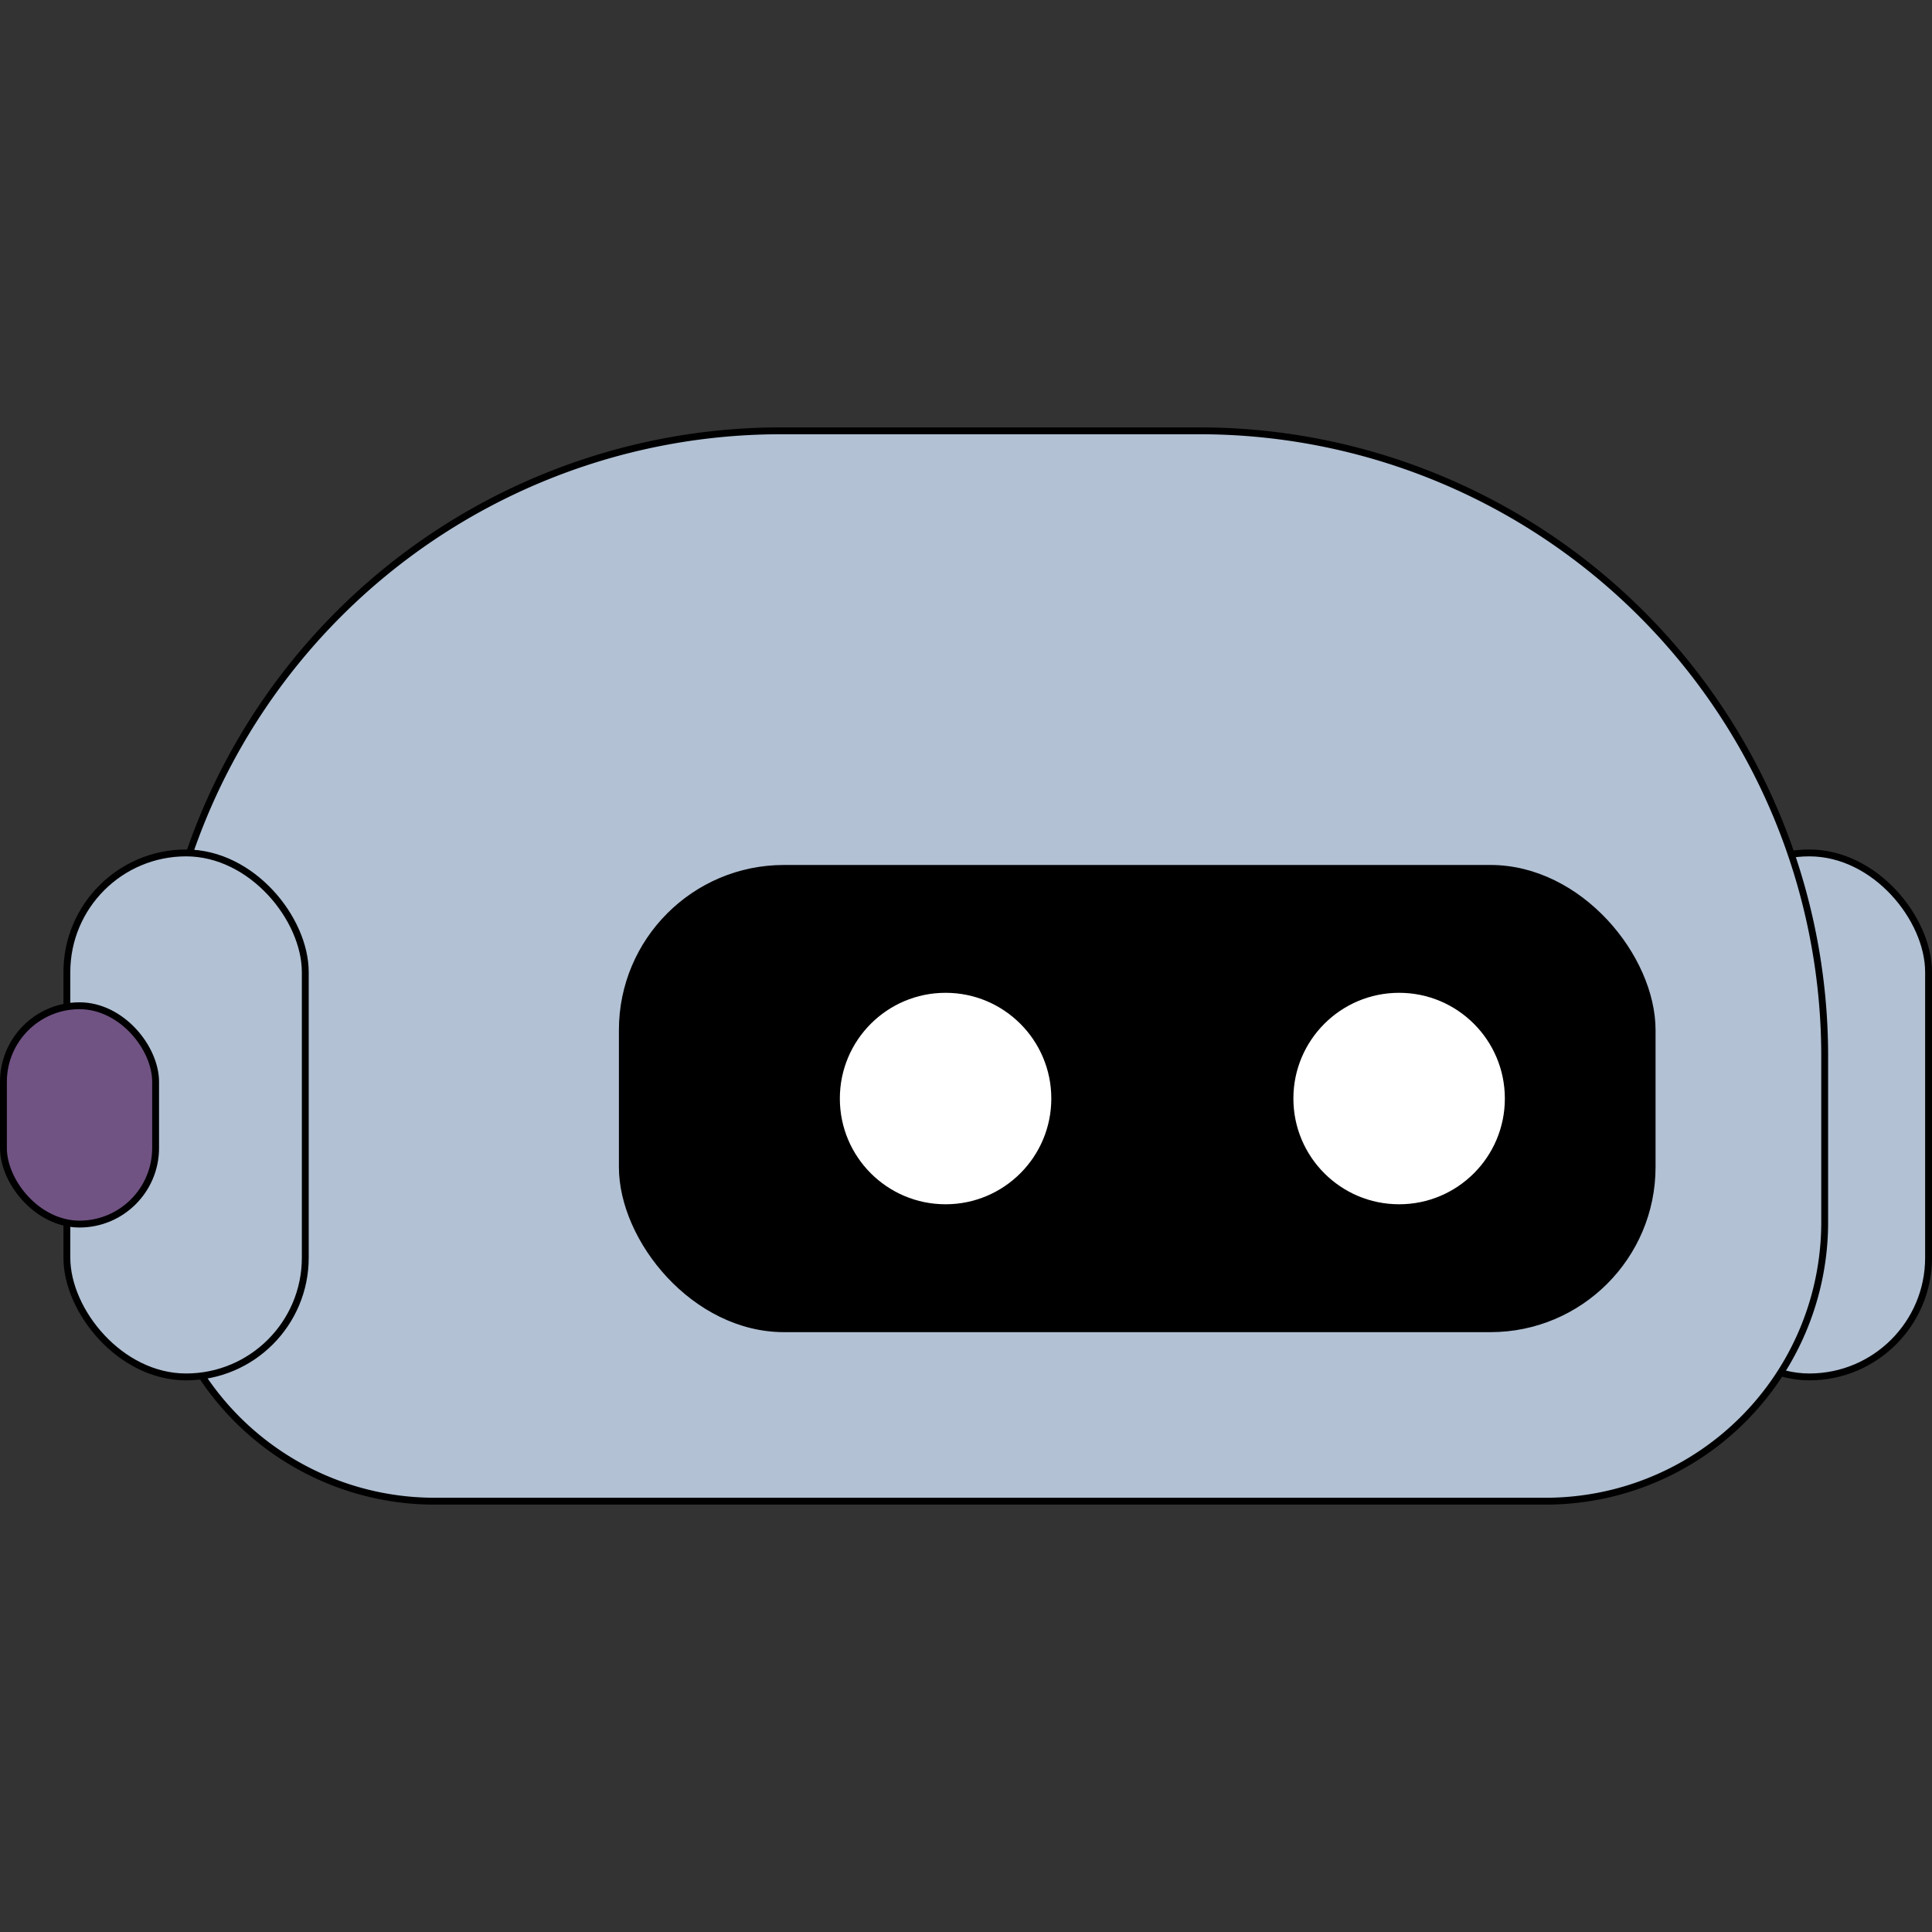
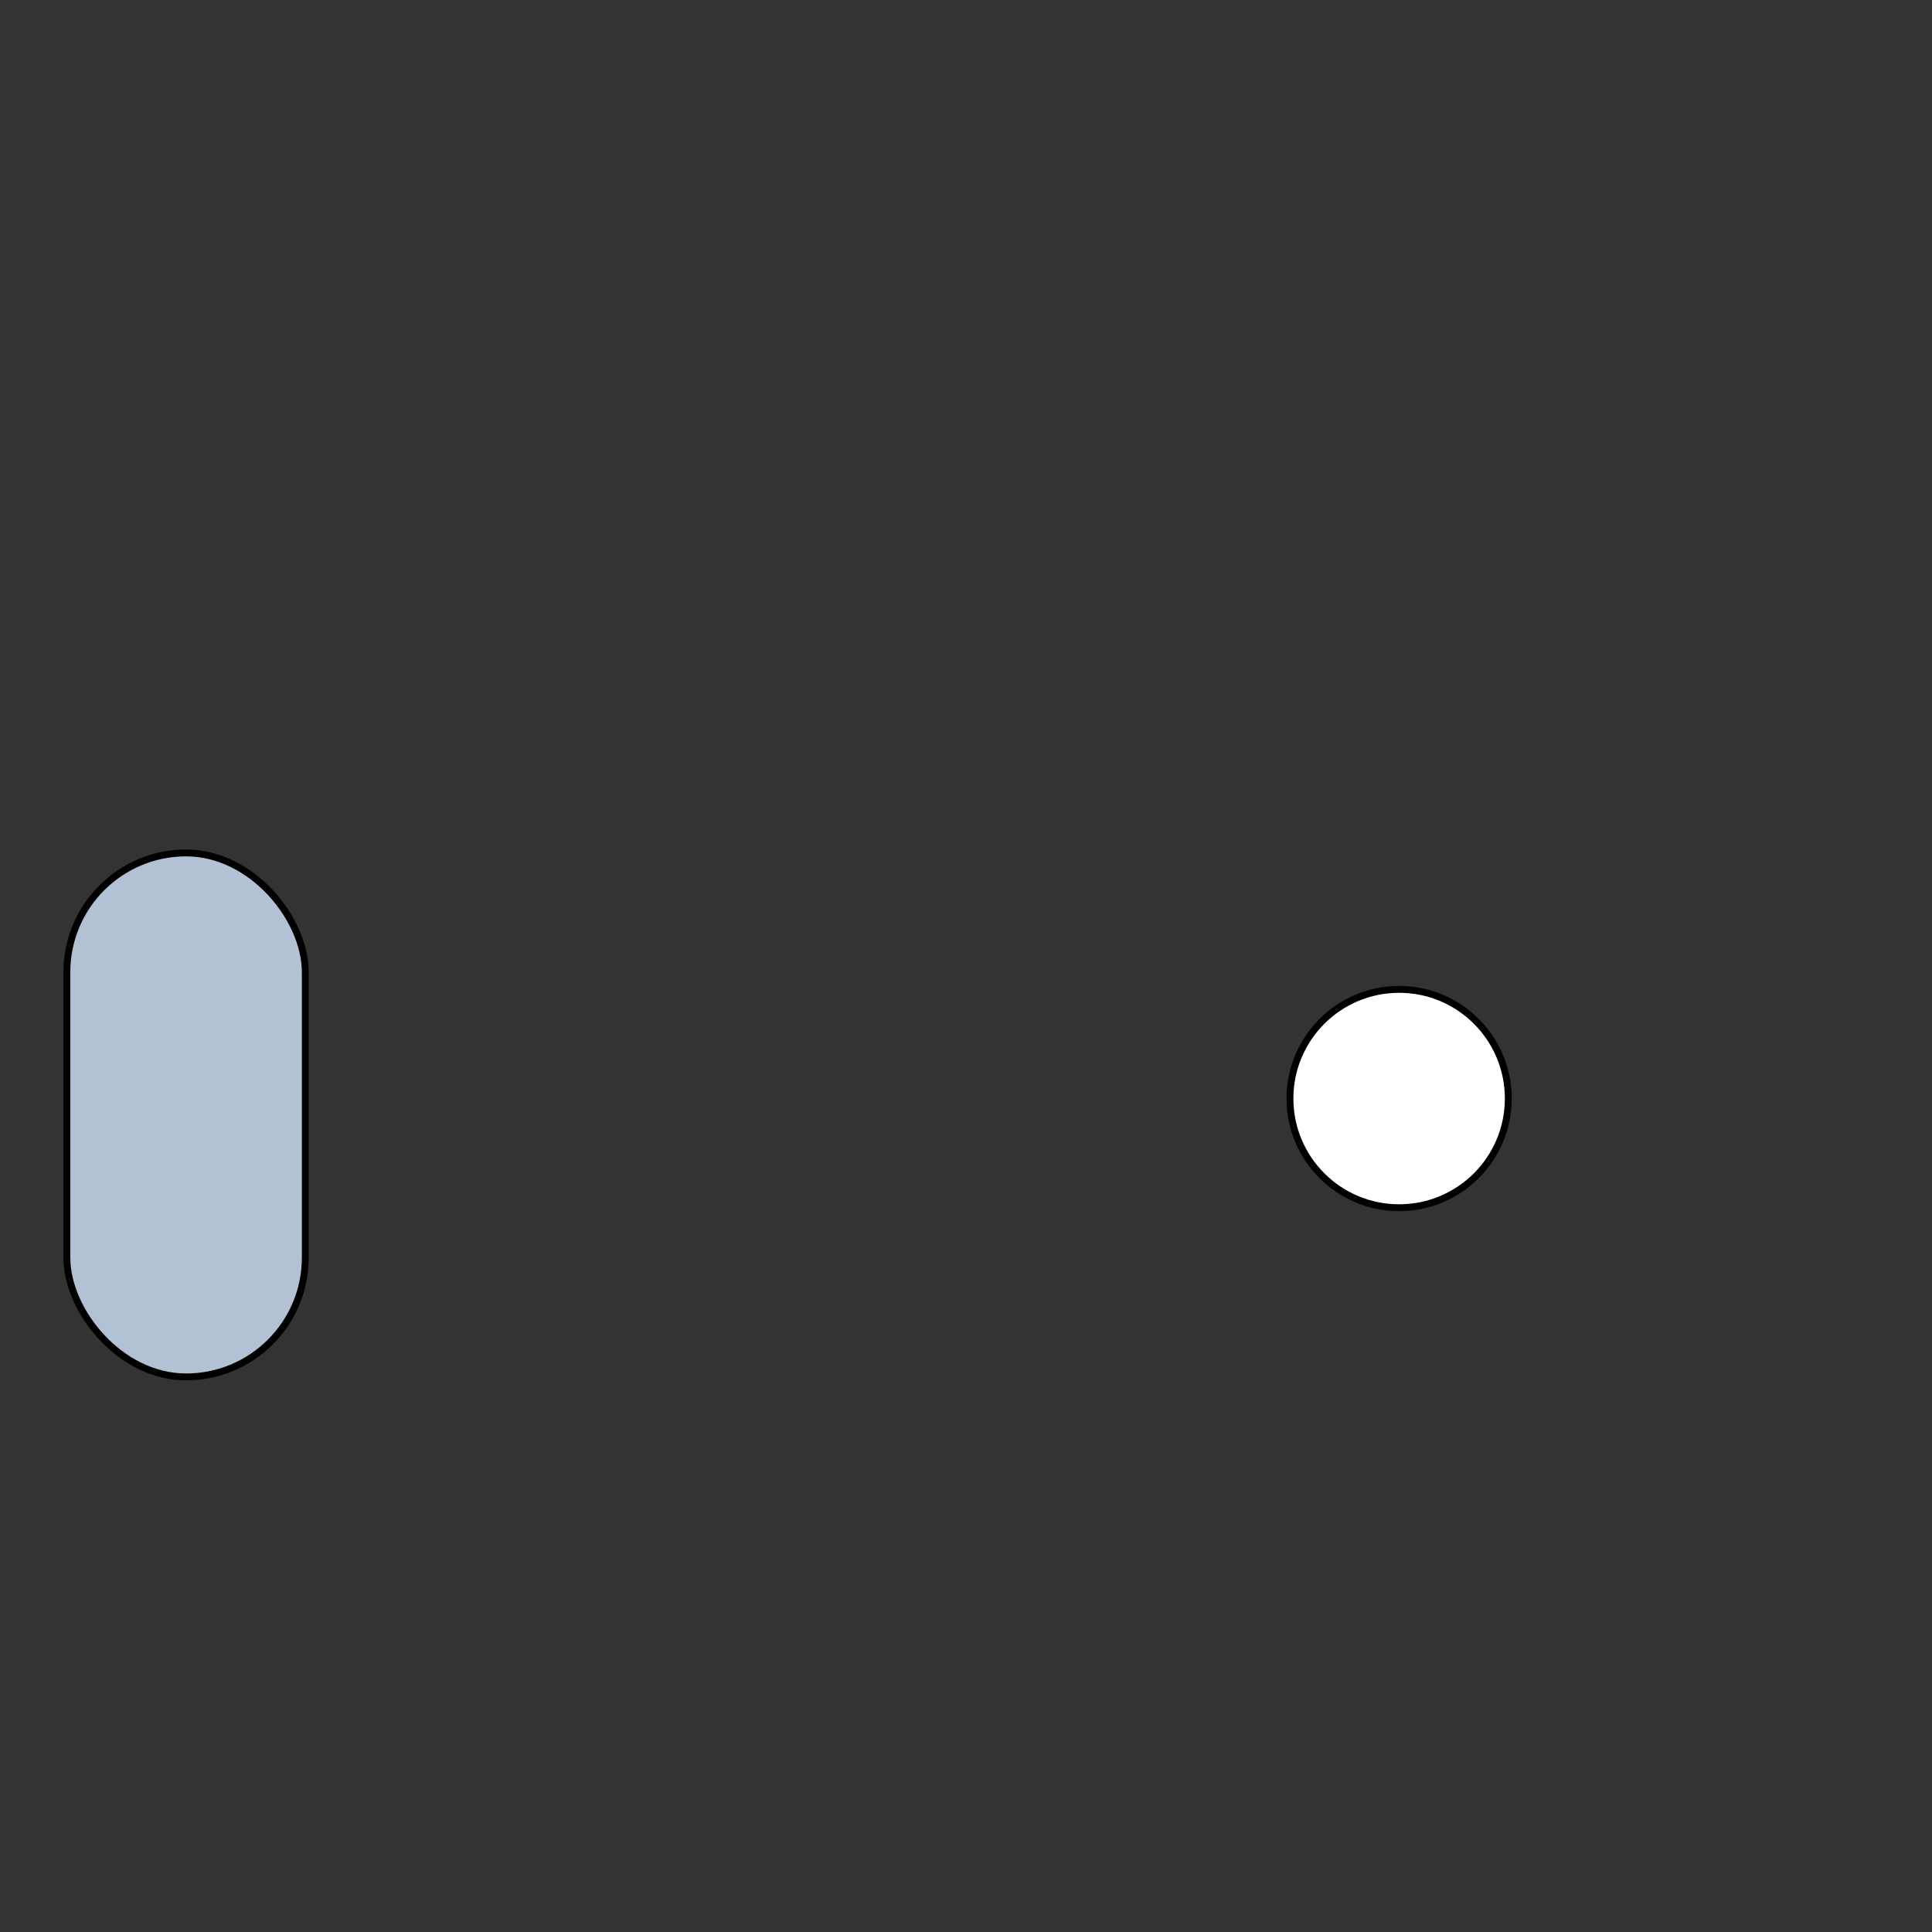
<svg xmlns="http://www.w3.org/2000/svg" xmlns:ns1="http://sodipodi.sourceforge.net/DTD/sodipodi-0.dtd" xmlns:ns2="http://www.inkscape.org/namespaces/inkscape" id="Layer_1" data-name="Layer 1" viewBox="0 0 562.8 562.8" version="1.1" ns1:docname="Robot Head.svg" width="562.8" height="562.8" ns2:version="1.3.2 (091e20e, 2023-11-25, custom)">
  <rect x="0" y="0" width="562.8" height="562.8" fill="#333333" stroke="none" />
  <ns1:namedview id="namedview22" pagecolor="#ffffff" bordercolor="#000000" borderopacity="0.25" ns2:showpageshadow="2" ns2:pageopacity="0.0" ns2:pagecheckerboard="0" ns2:deskcolor="#d1d1d1" ns2:zoom="0.508125" ns2:cx="202.70603" ns2:cy="211.56212" ns2:window-width="1920" ns2:window-height="1009" ns2:window-x="1912" ns2:window-y="-8" ns2:window-maximized="1" ns2:current-layer="layer1" />
  <defs id="defs1">
    <style id="style1">.cls-1,.cls-4{fill:#fff;}.cls-1,.cls-2,.cls-3,.cls-5,.cls-7{stroke:#000000;stroke-linecap:round;stroke-linejoin:round;stroke-width:2.00px;}.cls-2{fill:#000000;}.cls-3,.cls-9{fill:#705383;}.cls-5,.cls-6{fill:#B2C1D4;}.cls-7,.cls-8{fill:none;}</style>
  </defs>
  <title id="title1">Artboard 15</title>
  <g ns2:groupmode="layer" id="layer1" ns2:label="Layer 1" transform="translate(0,10.5)">
-     <rect class="cls-5" x="492.35" y="237.96" width="69.45" height="152.64" rx="34.73" id="rect7" />
-     <path class="cls-5" d="m 227.46,115 h 121.92 a 182.13,182.13 0 0 1 182.16,182.13 v 48.4 a 81.27,81.27 0 0 1 -81.27,81.27 h -323.66 A 81.27,81.27 0 0 1 45.34,345.53 v -48.4 A 182.13,182.13 0 0 1 227.46,115 Z" id="path8" />
    <rect class="cls-5" x="19.48" y="237.96" width="69.45" height="152.64" rx="34.73" id="rect9" />
-     <rect class="cls-2" x="181.29" y="242.47" width="299.98" height="134.09" rx="47.1" id="rect8" />
-     <circle class="cls-1" cx="275.45" cy="309.51" r="31.8" id="circle8" />
    <circle class="cls-1" cx="407.57" cy="309.51" r="31.8" id="circle9" />
-     <rect class="cls-3" x="1" y="282.48" width="44.33" height="63.6" rx="22.17" id="rect10" />
  </g>
</svg>